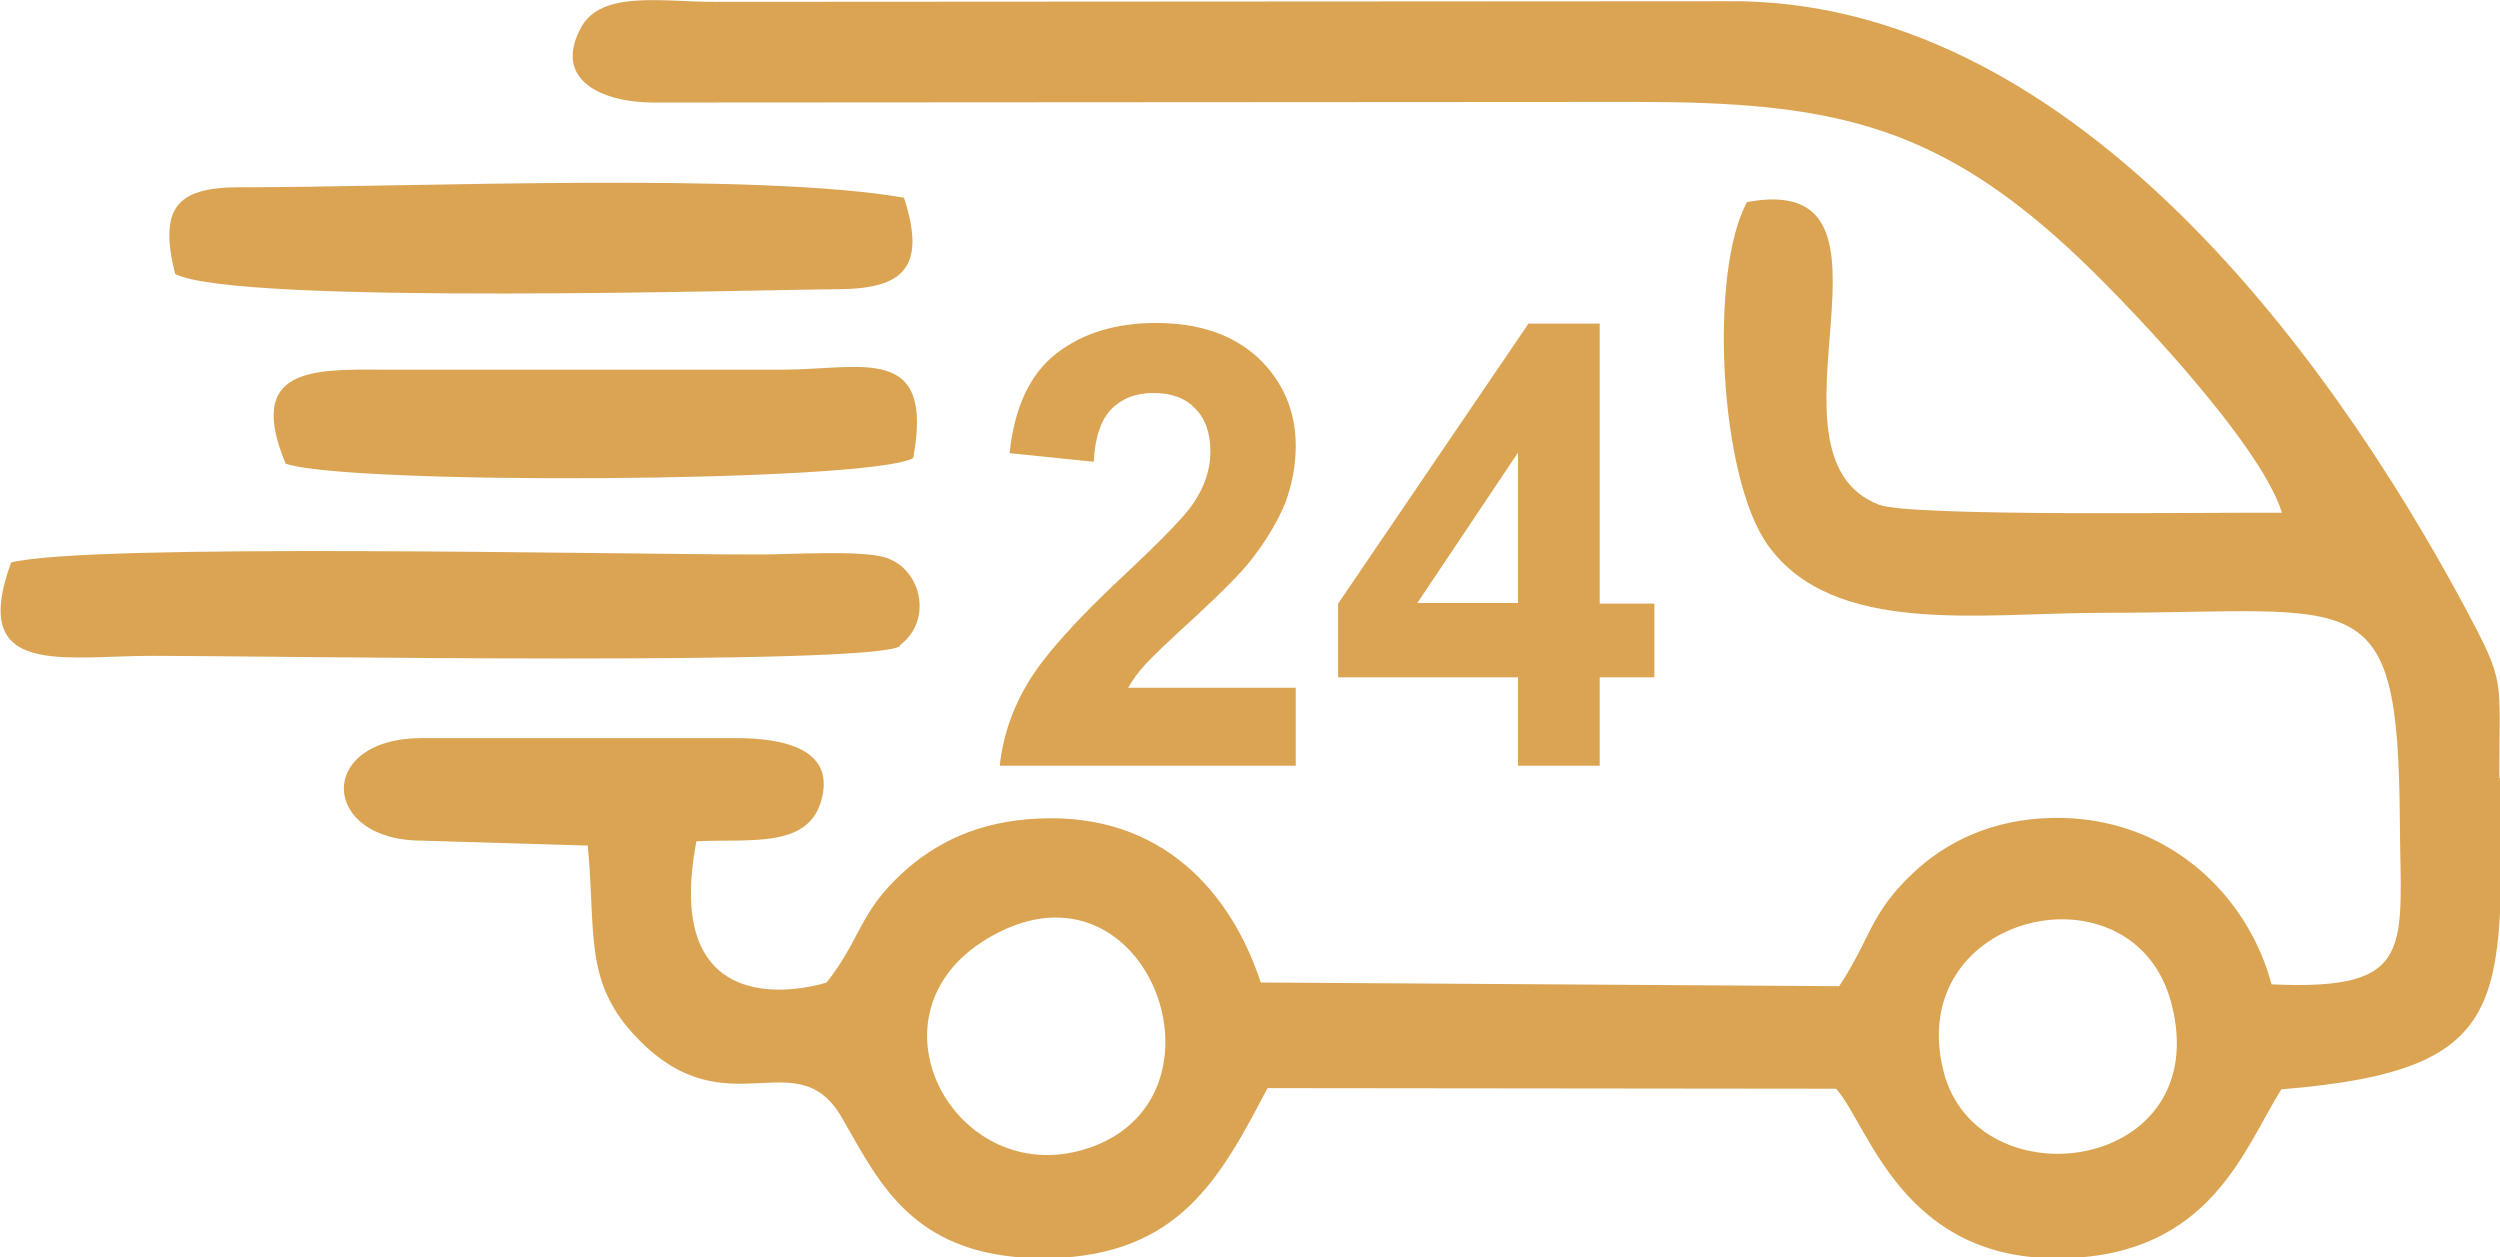
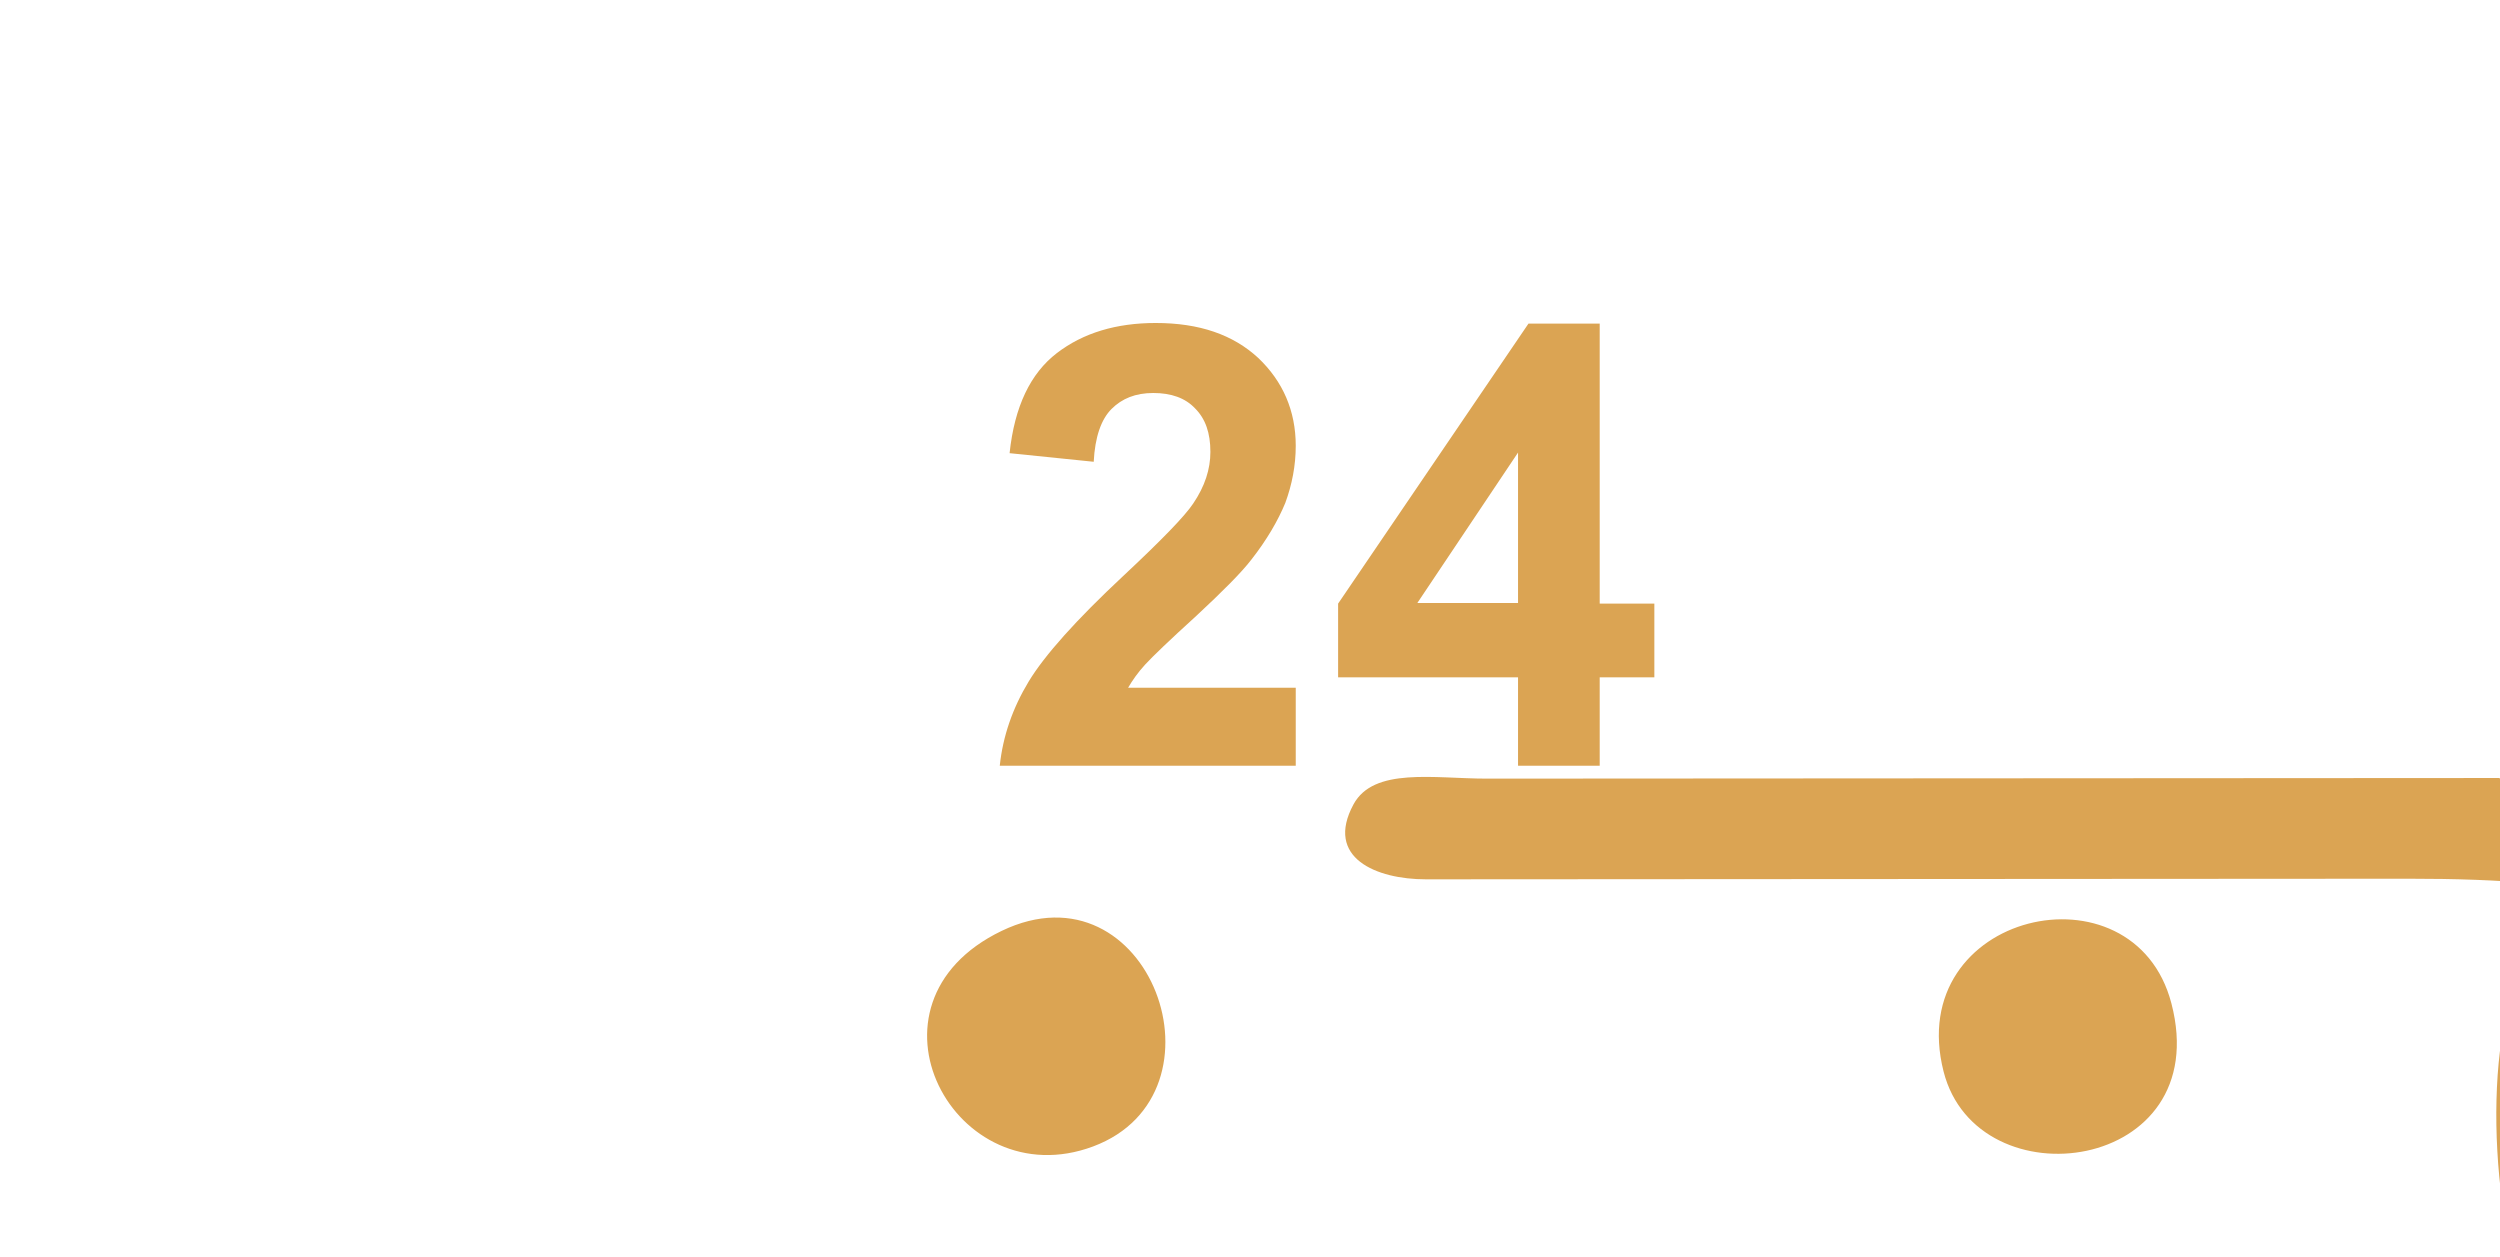
<svg xmlns="http://www.w3.org/2000/svg" xml:space="preserve" width="5.728mm" height="2.88mm" version="1.1" style="shape-rendering:geometricPrecision; text-rendering:geometricPrecision; image-rendering:optimizeQuality; fill-rule:evenodd; clip-rule:evenodd" viewBox="0 0 40.71 20.47">
  <defs>
    <style type="text/css">
   
    .fil0 {fill:#DBA453}
    .fil1 {fill:#DBA453;fill-rule:nonzero}
   
  </style>
  </defs>
  <g id="Layer_x0020_1">
    <g id="_1679418022240">
-       <path class="fil0" d="M12.75 6.02l-6.53 -0c-1.17,-0.01 -2.21,-0.01 -1.57,1.53 0.98,0.35 9.51,0.31 10.22,-0.09 0.35,-1.88 -0.84,-1.44 -2.13,-1.44z" />
-       <path class="fil0" d="M31.65 17.45c-0.66,-2.6 3.1,-3.45 3.71,-1.11 0.72,2.76 -3.16,3.27 -3.71,1.11zm-15.34 -2.29c2.41,-1.16 3.79,2.65 1.49,3.51 -2.25,0.84 -3.96,-2.32 -1.49,-3.51zm24.39 -2.49c0,-1.67 0.11,-1.52 -0.56,-2.78 -2.29,-4.27 -6.5,-9.93 -12.02,-9.87l-16.49 0.01c-0.86,0 -1.84,-0.19 -2.17,0.42 -0.47,0.87 0.37,1.22 1.18,1.22l16 -0.01c3.08,-0 4.8,0.33 7.01,2.35 0.86,0.78 3.16,3.19 3.51,4.34 -1.14,-0.01 -6.03,0.07 -6.56,-0.13 -2.12,-0.81 0.74,-5.46 -2.15,-4.93 -0.62,1.12 -0.46,4.48 0.34,5.59 1.07,1.49 3.47,1.1 5.44,1.1 4.22,0 4.82,-0.55 4.85,3.36 0.01,2.1 0.29,2.8 -2.09,2.69 -0.37,-1.41 -1.66,-2.75 -3.58,-2.71 -0.94,0.02 -1.7,0.37 -2.26,0.9 -0.7,0.66 -0.68,1.05 -1.2,1.84l-9.42 -0.06c-0.48,-1.46 -1.6,-2.76 -3.61,-2.67 -0.98,0.04 -1.69,0.39 -2.24,0.9 -0.7,0.65 -0.66,1.06 -1.22,1.77 -0.02,0.01 -2.73,0.88 -2.12,-2.3 0.87,-0.04 1.78,0.11 2.02,-0.62 0.28,-0.88 -0.59,-1.06 -1.38,-1.06l-5.11 0c-1.73,0 -1.66,1.67 0,1.67l2.7 0.08c0.14,1.43 -0.08,2.23 0.82,3.15 1.46,1.5 2.59,-0.01 3.33,1.3 0.61,1.06 1.17,2.31 3.38,2.27 2.1,-0.05 2.77,-1.3 3.54,-2.77l9.26 0.01c0.54,0.61 1.08,2.82 3.7,2.76 2.4,-0.05 2.94,-1.78 3.55,-2.75 3.8,-0.31 3.58,-1.4 3.58,-5.05z" />
-       <path class="fil0" d="M2.85 4.46c0.98,0.52 9.72,0.25 10.81,0.25 1.05,-0.01 1.43,-0.35 1.06,-1.49 -2.39,-0.42 -8.01,-0.17 -10.83,-0.17 -1.04,0 -1.3,0.36 -1.04,1.41z" />
-       <path class="fil0" d="M14.65 10.51c0.54,-0.4 0.36,-1.22 -0.2,-1.42 -0.37,-0.14 -1.59,-0.06 -2.06,-0.06 -2.48,0 -10.94,-0.19 -12.21,0.13 -0.69,1.88 0.83,1.52 2.31,1.52 1.91,-0 11.71,0.17 12.17,-0.16z" />
+       <path class="fil0" d="M31.65 17.45c-0.66,-2.6 3.1,-3.45 3.71,-1.11 0.72,2.76 -3.16,3.27 -3.71,1.11zm-15.34 -2.29c2.41,-1.16 3.79,2.65 1.49,3.51 -2.25,0.84 -3.96,-2.32 -1.49,-3.51zm24.39 -2.49l-16.49 0.01c-0.86,0 -1.84,-0.19 -2.17,0.42 -0.47,0.87 0.37,1.22 1.18,1.22l16 -0.01c3.08,-0 4.8,0.33 7.01,2.35 0.86,0.78 3.16,3.19 3.51,4.34 -1.14,-0.01 -6.03,0.07 -6.56,-0.13 -2.12,-0.81 0.74,-5.46 -2.15,-4.93 -0.62,1.12 -0.46,4.48 0.34,5.59 1.07,1.49 3.47,1.1 5.44,1.1 4.22,0 4.82,-0.55 4.85,3.36 0.01,2.1 0.29,2.8 -2.09,2.69 -0.37,-1.41 -1.66,-2.75 -3.58,-2.71 -0.94,0.02 -1.7,0.37 -2.26,0.9 -0.7,0.66 -0.68,1.05 -1.2,1.84l-9.42 -0.06c-0.48,-1.46 -1.6,-2.76 -3.61,-2.67 -0.98,0.04 -1.69,0.39 -2.24,0.9 -0.7,0.65 -0.66,1.06 -1.22,1.77 -0.02,0.01 -2.73,0.88 -2.12,-2.3 0.87,-0.04 1.78,0.11 2.02,-0.62 0.28,-0.88 -0.59,-1.06 -1.38,-1.06l-5.11 0c-1.73,0 -1.66,1.67 0,1.67l2.7 0.08c0.14,1.43 -0.08,2.23 0.82,3.15 1.46,1.5 2.59,-0.01 3.33,1.3 0.61,1.06 1.17,2.31 3.38,2.27 2.1,-0.05 2.77,-1.3 3.54,-2.77l9.26 0.01c0.54,0.61 1.08,2.82 3.7,2.76 2.4,-0.05 2.94,-1.78 3.55,-2.75 3.8,-0.31 3.58,-1.4 3.58,-5.05z" />
    </g>
    <path class="fil1" d="M21.1 11.2l0 1.27 -4.82 0c0.05,-0.48 0.21,-0.94 0.47,-1.37 0.26,-0.43 0.78,-1.01 1.54,-1.72 0.62,-0.58 1,-0.97 1.14,-1.18 0.19,-0.28 0.28,-0.56 0.28,-0.84 0,-0.31 -0.08,-0.54 -0.25,-0.71 -0.16,-0.17 -0.39,-0.25 -0.68,-0.25 -0.29,0 -0.51,0.09 -0.68,0.26 -0.17,0.17 -0.27,0.46 -0.29,0.86l-1.37 -0.14c0.08,-0.76 0.34,-1.3 0.77,-1.63 0.43,-0.33 0.97,-0.49 1.61,-0.49 0.71,0 1.26,0.19 1.67,0.57 0.4,0.38 0.61,0.86 0.61,1.43 0,0.32 -0.06,0.63 -0.17,0.93 -0.12,0.29 -0.3,0.6 -0.55,0.92 -0.16,0.21 -0.47,0.52 -0.9,0.92 -0.44,0.4 -0.71,0.66 -0.83,0.79 -0.12,0.13 -0.21,0.26 -0.28,0.38l2.74 0zm3.62 1.27l0 -1.44 -2.93 0 0 -1.2 3.1 -4.56 1.16 0 0 4.56 0.89 0 0 1.2 -0.89 0 0 1.44 -1.33 0zm0 -2.65l0 -2.45 -1.64 2.45 1.64 0z" />
  </g>
</svg>